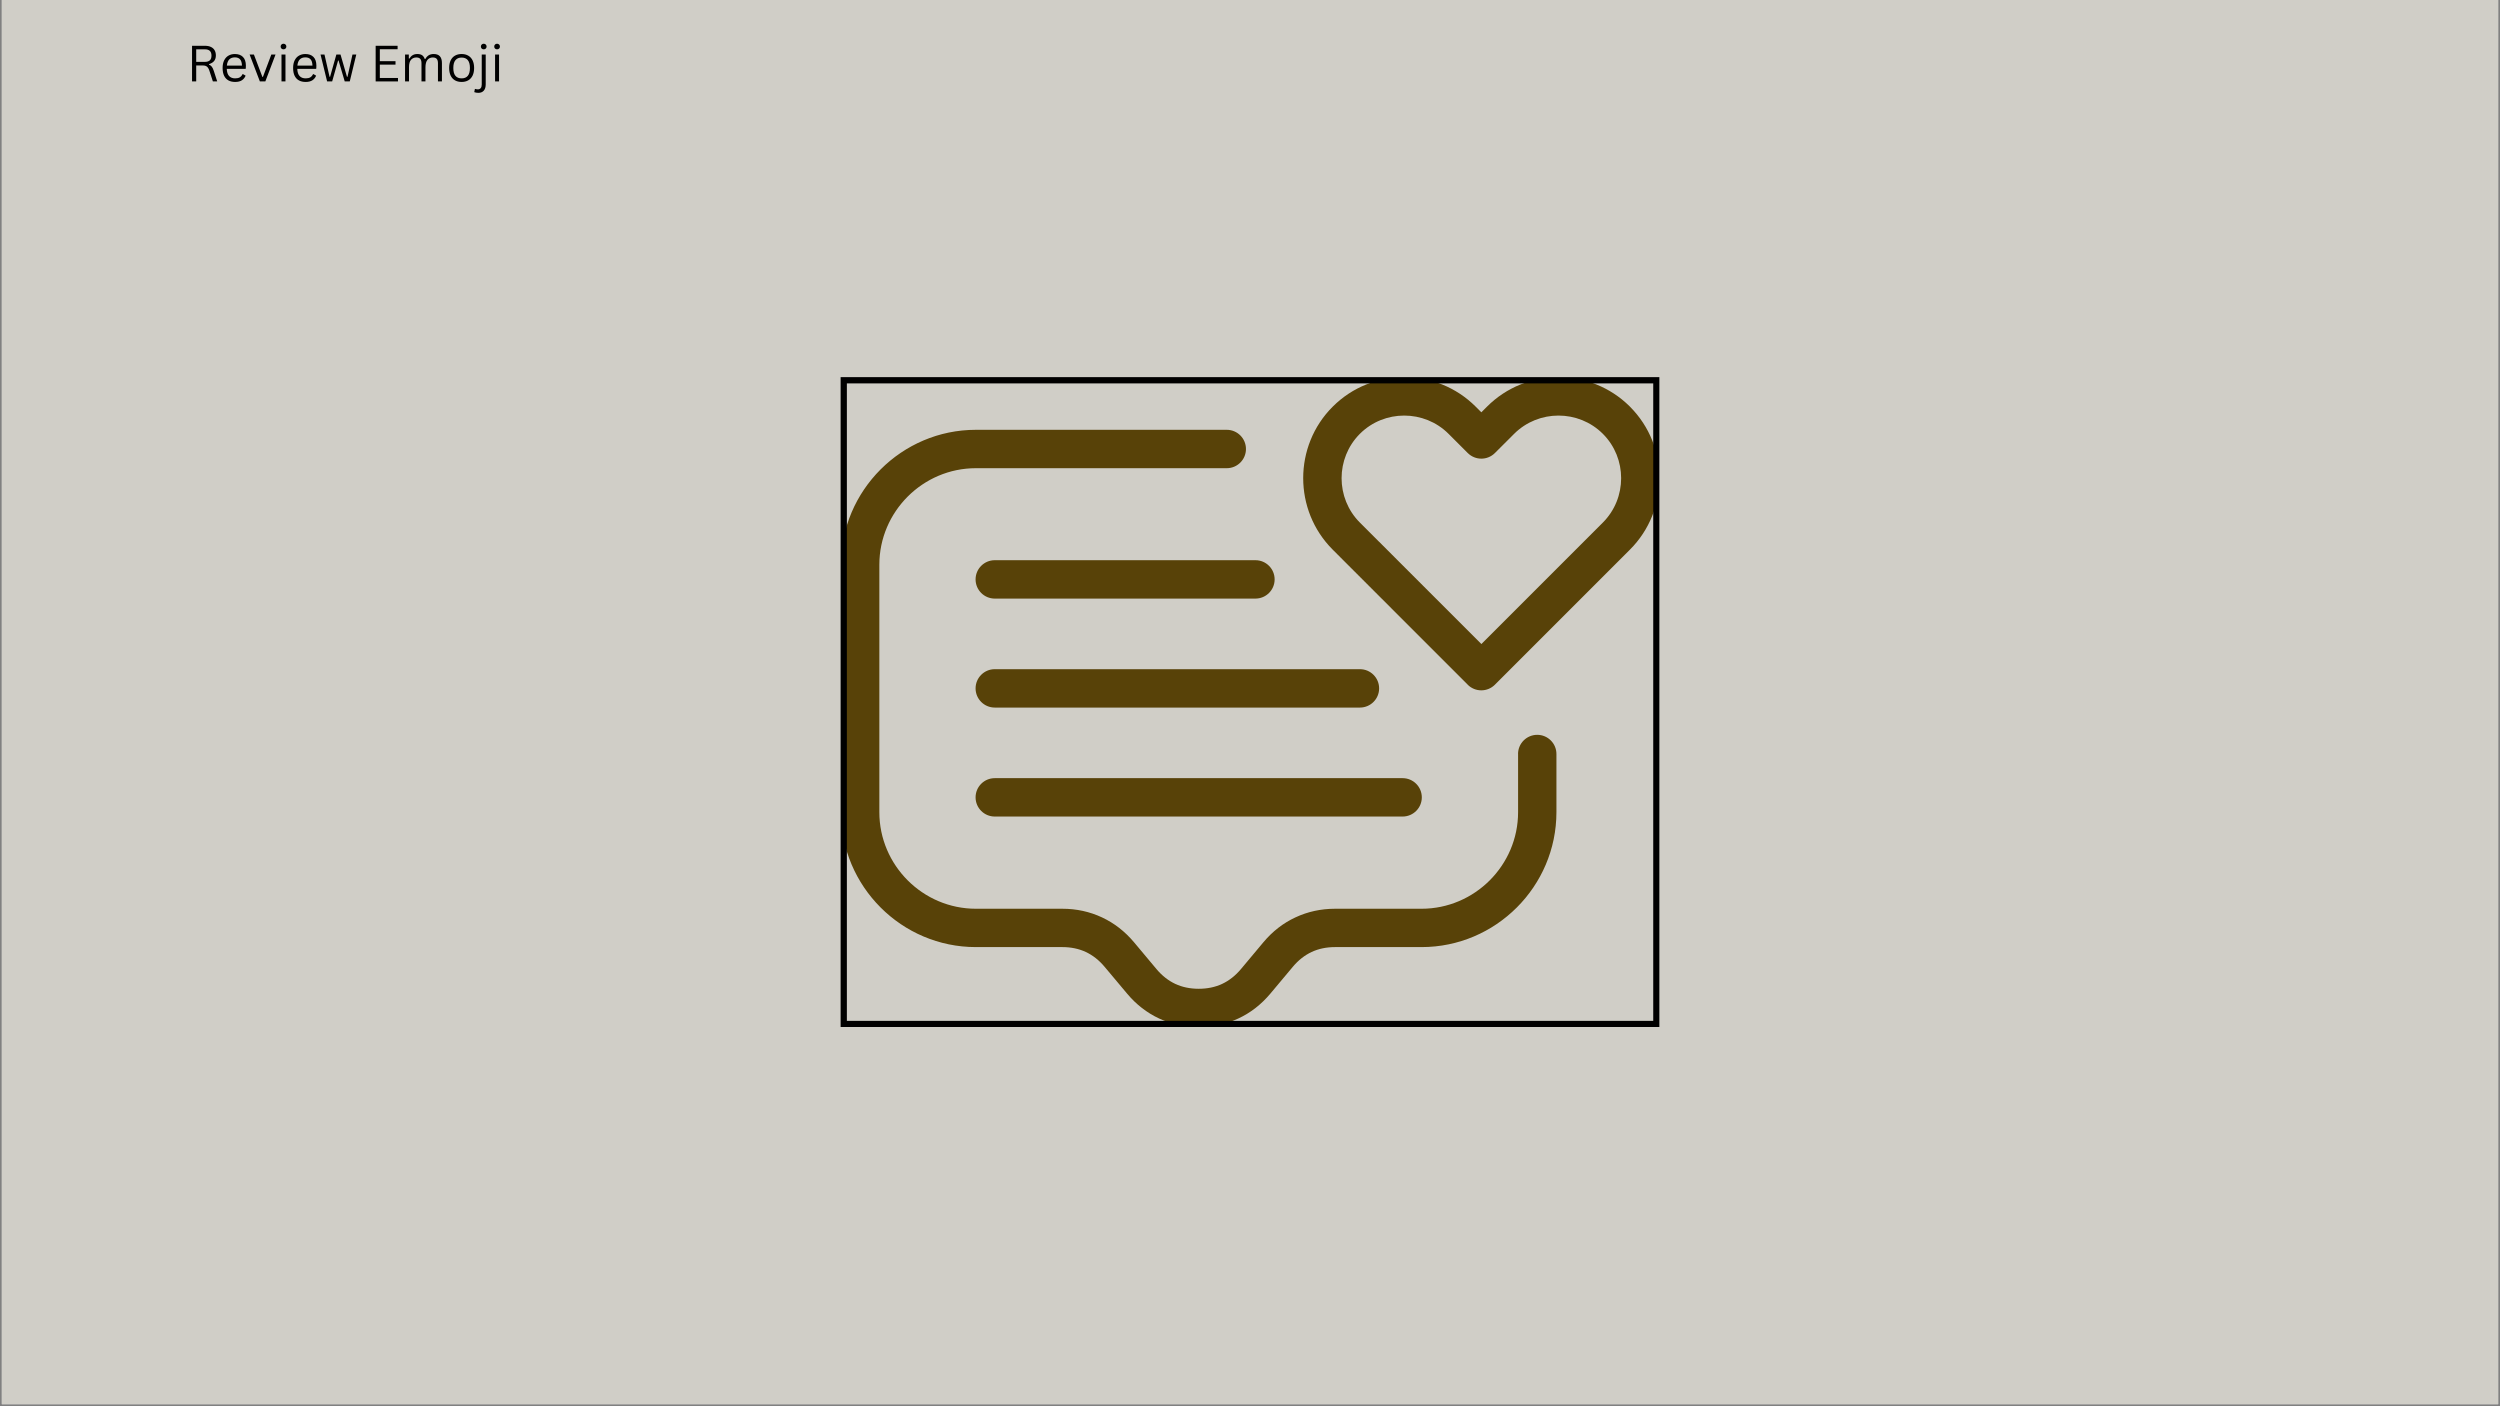
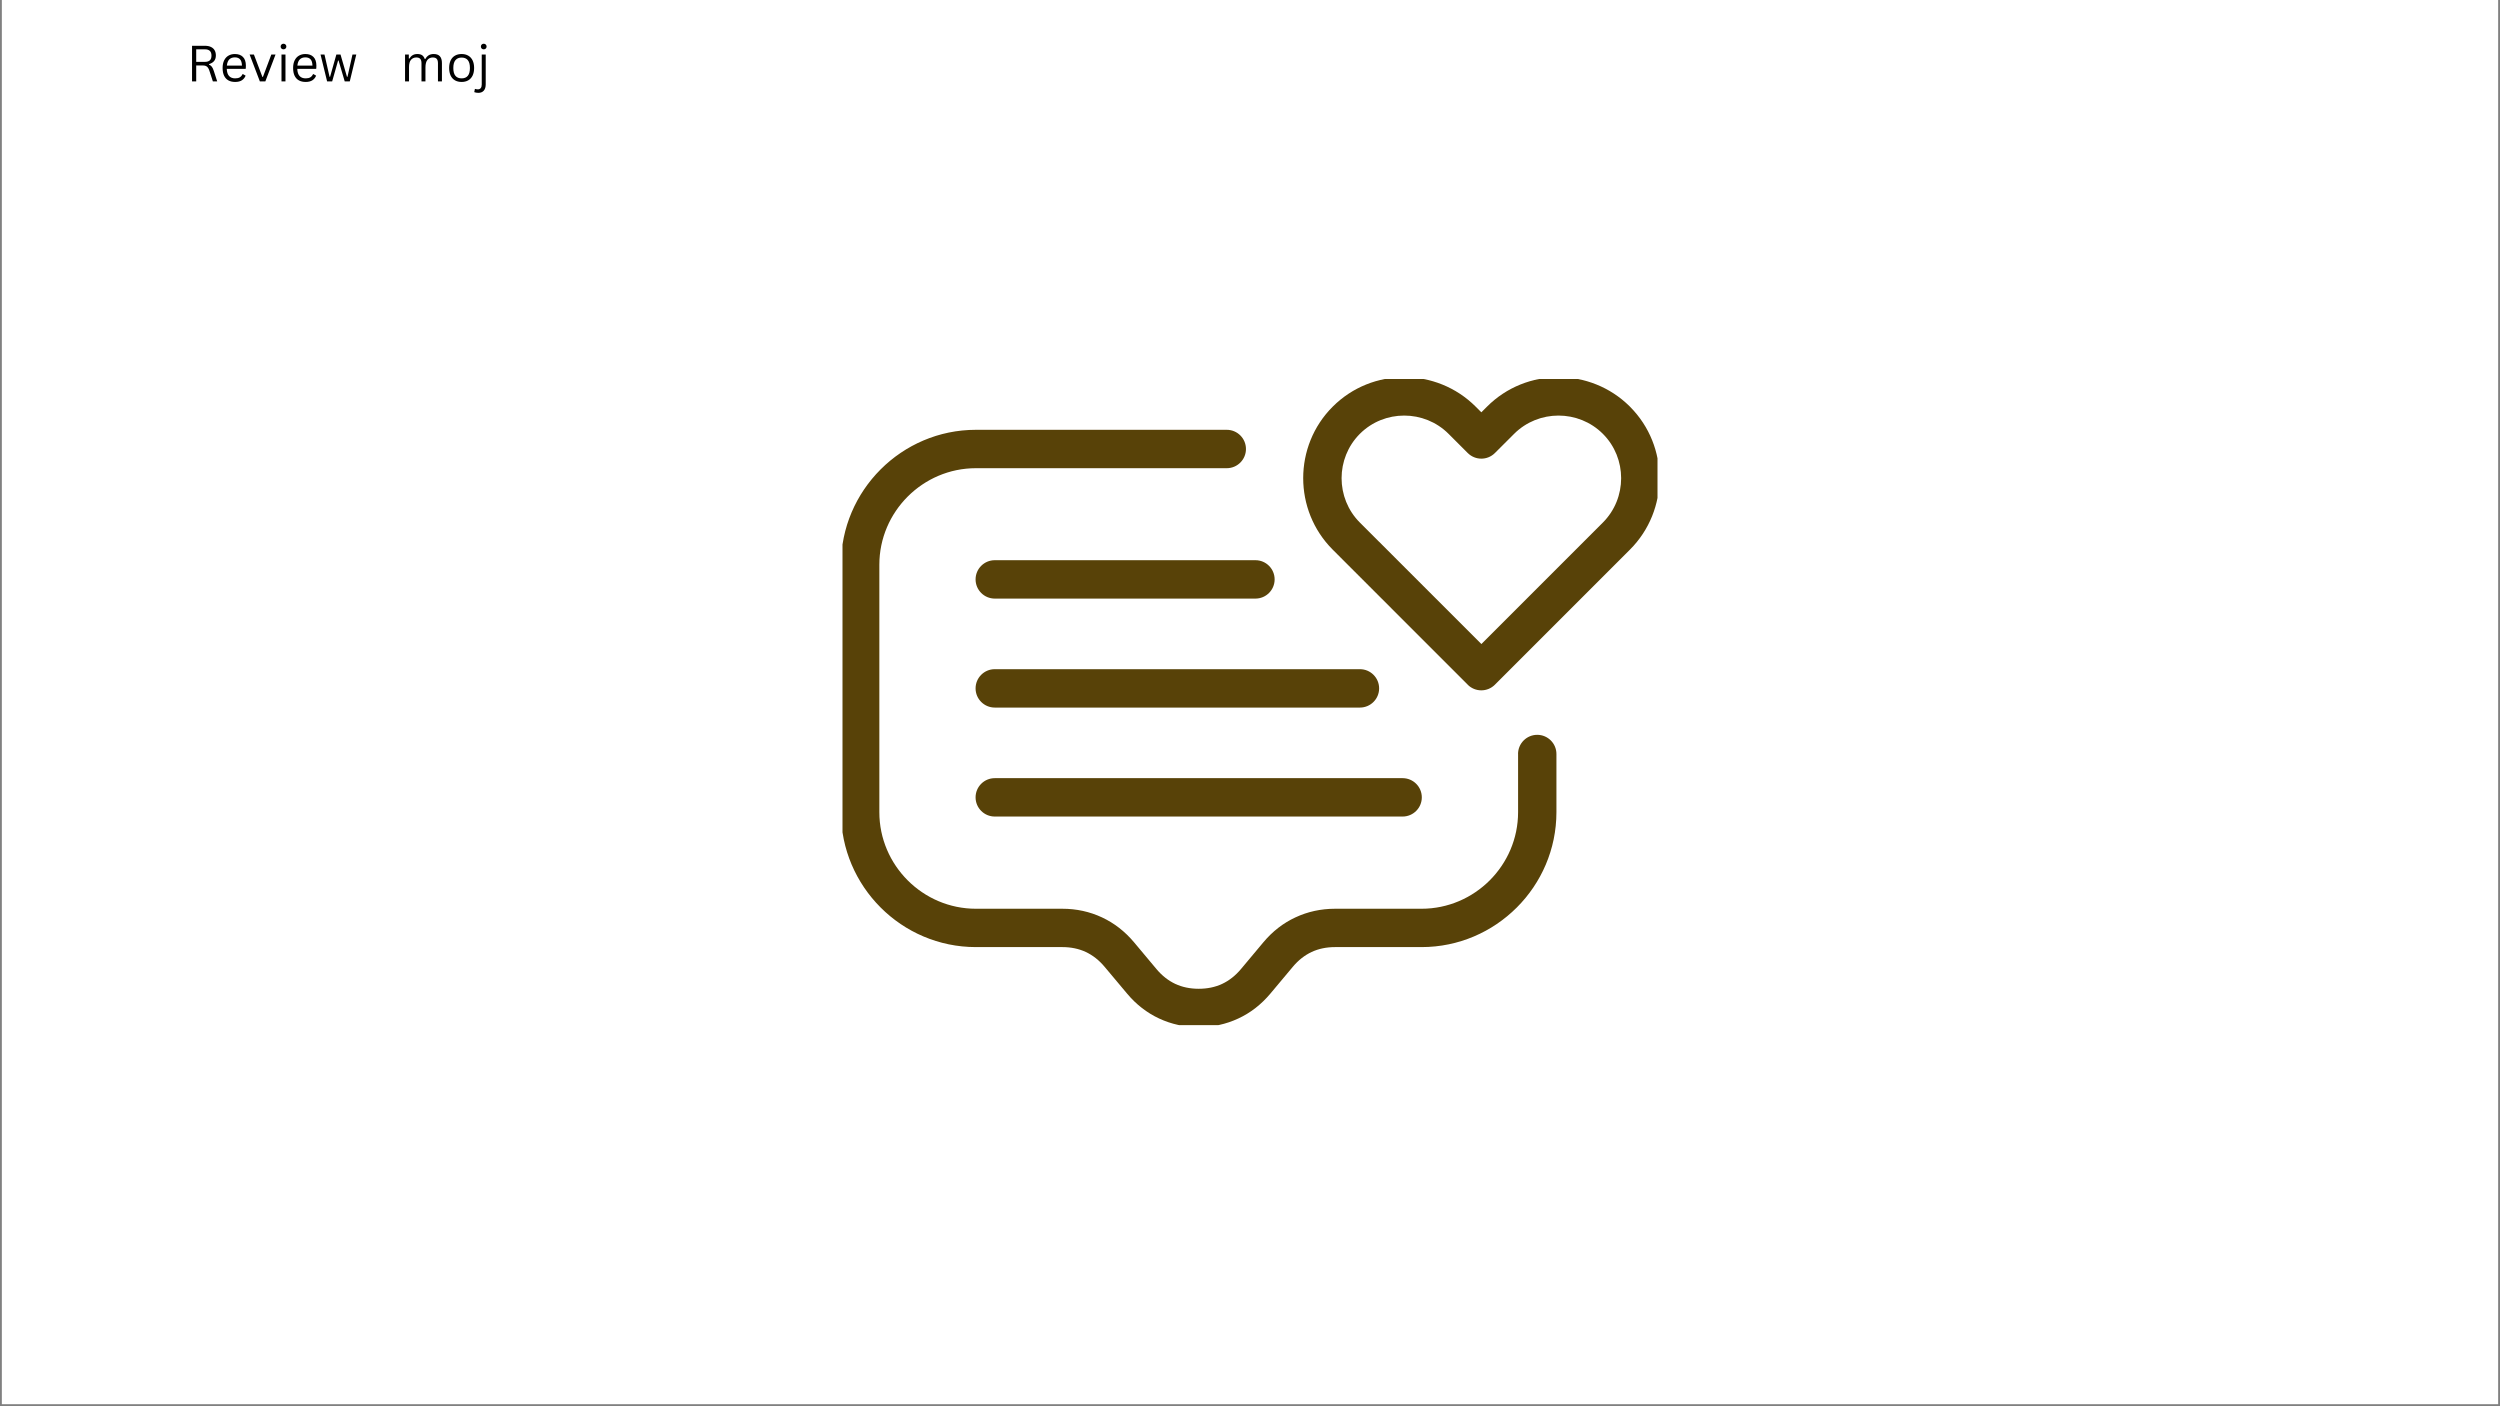
<svg xmlns="http://www.w3.org/2000/svg" width="1600" viewBox="0 0 1200 675" height="900" preserveAspectRatio="xMidYMid meet">
  <rect x="0" y="0" width="1200" height="675" fill="#808080" stroke="none" />
  <defs>
    <g />
    <clipPath id="c86b9c70fd">
      <path d="M 0.887 0 L 1199.113 0 L 1199.113 674 L 0.887 674 Z M 0.887 0 " clip-rule="nonzero" />
    </clipPath>
    <clipPath id="a73ad8a687">
      <path d="M 404.398 181.93 L 795.602 181.93 L 795.602 492.074 L 404.398 492.074 Z M 404.398 181.93 " clip-rule="nonzero" />
    </clipPath>
    <clipPath id="24bdd83a28">
-       <path d="M 403.5 181.031 L 796.492 181.031 L 796.492 492.965 L 403.5 492.965 Z M 403.5 181.031 " clip-rule="nonzero" />
-     </clipPath>
+       </clipPath>
  </defs>
  <g clip-path="url(#c86b9c70fd)">
    <path fill="#ffffff" d="M 0.887 0 L 1199.113 0 L 1199.113 674 L 0.887 674 Z M 0.887 0 " fill-opacity="1" fill-rule="nonzero" />
-     <path fill="#d0cec7" d="M 0.887 0 L 1199.113 0 L 1199.113 674 L 0.887 674 Z M 0.887 0 " fill-opacity="1" fill-rule="nonzero" />
  </g>
  <g clip-path="url(#a73ad8a687)">
    <path fill="#584208" d="M 728.66 361.926 C 728.66 356.844 732.785 352.715 737.871 352.715 C 742.957 352.715 747.086 356.844 747.086 361.926 L 747.086 389.84 C 747.086 407.656 739.809 423.855 728.07 435.59 C 716.332 447.328 700.156 454.605 682.34 454.605 L 640.828 454.605 C 636.664 454.605 632.906 455.398 629.59 456.945 C 626.254 458.512 623.211 460.887 620.559 464.059 L 609.762 476.953 C 605.395 482.152 600.238 486.168 594.395 488.875 C 588.535 491.621 582.145 493.023 575.383 493.023 C 568.621 493.023 562.246 491.621 556.367 488.875 C 550.527 486.148 545.367 482.152 541.02 476.953 L 530.203 464.059 C 527.551 460.887 524.512 458.512 521.176 456.945 C 517.859 455.398 514.082 454.605 509.934 454.605 L 468.426 454.605 C 450.605 454.605 434.41 447.328 422.691 435.59 C 410.957 423.855 403.68 407.656 403.68 389.84 L 403.68 271.055 C 403.68 253.238 410.957 237.059 422.691 225.324 C 434.43 213.586 450.605 206.309 468.426 206.309 L 588.852 206.309 C 593.934 206.309 598.062 210.438 598.062 215.523 C 598.062 220.605 593.934 224.734 588.852 224.734 L 468.426 224.734 C 455.691 224.734 444.102 229.949 435.699 238.352 C 427.301 246.754 422.086 258.34 422.086 271.074 L 422.086 389.859 C 422.086 402.59 427.301 414.18 435.699 422.582 C 444.102 430.984 455.691 436.199 468.426 436.199 L 509.934 436.199 C 516.699 436.199 523.09 437.598 528.949 440.344 C 534.789 443.07 539.949 447.07 544.316 452.266 L 555.113 465.164 C 557.766 468.332 560.809 470.707 564.141 472.273 C 567.457 473.824 571.234 474.613 575.383 474.613 C 579.547 474.613 583.305 473.824 586.621 472.273 C 589.957 470.707 592.996 468.332 595.648 465.164 L 606.445 452.266 C 610.812 447.051 615.973 443.051 621.812 440.344 C 627.672 437.598 634.066 436.199 640.828 436.199 L 682.34 436.199 C 695.07 436.199 706.66 430.984 715.062 422.582 C 723.465 414.18 728.68 402.59 728.68 389.859 L 728.68 361.945 Z M 704.543 328.672 L 639.703 263.832 C 630.25 254.379 625.535 241.941 625.535 229.508 C 625.535 217.086 630.25 204.633 639.703 195.199 L 639.777 195.125 C 649.211 185.727 661.609 181.031 674.012 181.031 C 686.449 181.031 698.883 185.746 708.336 195.199 L 711.047 197.906 L 713.754 195.199 C 723.188 185.746 735.625 181.031 748.062 181.031 C 760.406 181.031 772.77 185.691 782.203 195.016 L 782.535 195.363 C 791.875 204.781 796.539 217.16 796.539 229.508 C 796.539 241.941 791.82 254.379 782.367 263.832 L 717.531 328.672 C 713.938 332.262 708.117 332.262 704.504 328.672 Z M 661.961 260.035 L 711.062 309.141 L 769.379 250.824 C 775.219 244.984 778.148 237.246 778.148 229.523 C 778.148 221.805 775.238 214.102 769.398 208.262 L 769.379 208.242 C 763.539 202.402 755.816 199.473 748.078 199.473 C 740.359 199.473 732.621 202.402 726.781 208.242 L 717.551 217.457 C 713.957 221.051 708.133 221.051 704.523 217.457 L 695.309 208.242 C 689.469 202.402 681.75 199.473 674.012 199.473 C 666.309 199.473 658.625 202.383 652.785 208.188 L 652.656 208.316 C 646.871 214.156 643.961 221.84 643.961 229.523 C 643.961 237.262 646.891 244.984 652.73 250.824 L 661.941 260.035 Z M 477.488 391.941 C 472.402 391.941 468.277 387.812 468.277 382.73 C 468.277 377.645 472.402 373.516 477.488 373.516 L 673.254 373.516 C 678.34 373.516 682.469 377.645 682.469 382.73 C 682.469 387.812 678.34 391.941 673.254 391.941 Z M 477.488 339.633 C 472.402 339.633 468.277 335.504 468.277 330.422 C 468.277 325.336 472.402 321.207 477.488 321.207 L 652.766 321.207 C 657.852 321.207 661.98 325.336 661.98 330.422 C 661.98 335.504 657.852 339.633 652.766 339.633 Z M 477.488 287.324 C 472.402 287.324 468.277 283.195 468.277 278.113 C 468.277 273.027 472.402 268.898 477.488 268.898 L 602.613 268.898 C 607.699 268.898 611.824 273.027 611.824 278.113 C 611.824 283.195 607.699 287.324 602.613 287.324 Z M 477.488 287.324 " fill-opacity="1" fill-rule="nonzero" />
  </g>
  <g clip-path="url(#24bdd83a28)">
    <path stroke-linecap="butt" transform="matrix(0.749, 0, 0, 0.749, 403.501, 181.03)" fill="none" stroke-linejoin="miter" d="M -0.002 0.002 L -0.002 416.529 L 524.764 416.529 L 524.764 0.002 L -0.002 0.002 " stroke="#000000" stroke-width="8" stroke-opacity="1" stroke-miterlimit="4" />
  </g>
  <g fill="#000000" fill-opacity="1">
    <g transform="translate(89.586, 39.085)">
      <g>
        <path d="M 2.594 0 L 2.594 -17.109 L 8.797 -17.109 C 9.941 -17.109 10.906 -16.914 11.688 -16.531 C 12.469 -16.156 13.051 -15.625 13.438 -14.938 C 13.832 -14.25 14.031 -13.43 14.031 -12.484 C 14.031 -11.422 13.766 -10.547 13.234 -9.859 C 12.703 -9.172 11.875 -8.656 10.75 -8.312 L 10.75 -8.062 C 11.312 -7.844 11.766 -7.5 12.109 -7.031 C 12.461 -6.562 12.785 -5.863 13.078 -4.938 L 14.672 0 L 12.594 0 L 10.891 -5.234 C 10.68 -5.848 10.441 -6.328 10.172 -6.672 C 9.91 -7.023 9.578 -7.281 9.172 -7.438 C 8.766 -7.594 8.25 -7.672 7.625 -7.672 L 4.594 -7.672 L 4.594 0 Z M 8.75 -9.391 C 9.82 -9.391 10.617 -9.633 11.141 -10.125 C 11.66 -10.625 11.922 -11.379 11.922 -12.391 C 11.922 -13.41 11.66 -14.164 11.141 -14.656 C 10.617 -15.156 9.82 -15.406 8.75 -15.406 L 4.594 -15.406 L 4.594 -9.391 Z M 8.75 -9.391 " />
      </g>
    </g>
    <g transform="translate(105.43, 39.085)">
      <g>
        <path d="M 12.297 -6.016 L 3.422 -6.016 C 3.484 -4.441 3.863 -3.289 4.562 -2.562 C 5.258 -1.832 6.219 -1.469 7.438 -1.469 C 8.352 -1.469 9.094 -1.629 9.656 -1.953 C 10.219 -2.285 10.66 -2.801 10.984 -3.5 L 11.219 -3.5 L 12.469 -2.766 C 12.094 -1.828 11.492 -1.086 10.672 -0.547 C 9.848 -0.016 8.77 0.25 7.438 0.25 C 6.188 0.25 5.113 0.004 4.219 -0.484 C 3.32 -0.984 2.629 -1.727 2.141 -2.719 C 1.66 -3.719 1.422 -4.961 1.422 -6.453 C 1.422 -7.922 1.676 -9.156 2.188 -10.156 C 2.695 -11.164 3.395 -11.914 4.281 -12.406 C 5.164 -12.906 6.176 -13.156 7.312 -13.156 C 8.969 -13.156 10.258 -12.688 11.188 -11.75 C 12.113 -10.82 12.582 -9.441 12.594 -7.609 C 12.594 -6.891 12.578 -6.406 12.547 -6.156 Z M 10.703 -7.609 C 10.672 -8.984 10.367 -9.984 9.797 -10.609 C 9.223 -11.234 8.395 -11.547 7.312 -11.547 C 6.188 -11.547 5.301 -11.227 4.656 -10.594 C 4.008 -9.969 3.613 -8.973 3.469 -7.609 Z M 10.703 -7.609 " />
      </g>
    </g>
    <g transform="translate(119.191, 39.085)">
      <g>
        <path d="M 8.172 0 L 5.547 0 L 0.625 -12.906 L 2.688 -12.906 L 6.75 -2.172 L 7.016 -2.172 L 11.047 -12.906 L 13.062 -12.906 Z M 8.172 0 " />
      </g>
    </g>
    <g transform="translate(132.87, 39.085)">
      <g>
-         <path d="M 3.203 -15.406 C 2.797 -15.406 2.469 -15.531 2.219 -15.781 C 1.969 -16.031 1.844 -16.352 1.844 -16.75 C 1.844 -17.133 1.969 -17.453 2.219 -17.703 C 2.469 -17.961 2.797 -18.094 3.203 -18.094 C 3.609 -18.094 3.938 -17.961 4.188 -17.703 C 4.445 -17.453 4.578 -17.133 4.578 -16.75 C 4.578 -16.352 4.445 -16.031 4.188 -15.781 C 3.938 -15.531 3.609 -15.406 3.203 -15.406 Z M 2.25 0 L 2.25 -12.906 L 4.156 -12.906 L 4.156 0 Z M 2.25 0 " />
+         <path d="M 3.203 -15.406 C 2.797 -15.406 2.469 -15.531 2.219 -15.781 C 1.969 -16.031 1.844 -16.352 1.844 -16.75 C 1.844 -17.133 1.969 -17.453 2.219 -17.703 C 2.469 -17.961 2.797 -18.094 3.203 -18.094 C 3.609 -18.094 3.938 -17.961 4.188 -17.703 C 4.445 -17.453 4.578 -17.133 4.578 -16.75 C 4.578 -16.352 4.445 -16.031 4.188 -15.781 C 3.938 -15.531 3.609 -15.406 3.203 -15.406 Z M 2.25 0 L 2.25 -12.906 L 4.156 -12.906 L 4.156 0 Z " />
      </g>
    </g>
    <g transform="translate(139.271, 39.085)">
      <g>
        <path d="M 12.297 -6.016 L 3.422 -6.016 C 3.484 -4.441 3.863 -3.289 4.562 -2.562 C 5.258 -1.832 6.219 -1.469 7.438 -1.469 C 8.352 -1.469 9.094 -1.629 9.656 -1.953 C 10.219 -2.285 10.66 -2.801 10.984 -3.5 L 11.219 -3.5 L 12.469 -2.766 C 12.094 -1.828 11.492 -1.086 10.672 -0.547 C 9.848 -0.016 8.77 0.25 7.438 0.25 C 6.188 0.25 5.113 0.004 4.219 -0.484 C 3.32 -0.984 2.629 -1.727 2.141 -2.719 C 1.66 -3.719 1.422 -4.961 1.422 -6.453 C 1.422 -7.922 1.676 -9.156 2.188 -10.156 C 2.695 -11.164 3.395 -11.914 4.281 -12.406 C 5.164 -12.906 6.176 -13.156 7.312 -13.156 C 8.969 -13.156 10.258 -12.688 11.188 -11.75 C 12.113 -10.82 12.582 -9.441 12.594 -7.609 C 12.594 -6.891 12.578 -6.406 12.547 -6.156 Z M 10.703 -7.609 C 10.672 -8.984 10.367 -9.984 9.797 -10.609 C 9.223 -11.234 8.395 -11.547 7.312 -11.547 C 6.188 -11.547 5.301 -11.227 4.656 -10.594 C 4.008 -9.969 3.613 -8.973 3.469 -7.609 Z M 10.703 -7.609 " />
      </g>
    </g>
    <g transform="translate(153.031, 39.085)">
      <g>
        <path d="M 6.406 0 L 3.984 0 L 0.828 -12.906 L 2.719 -12.906 L 5.156 -2.219 L 5.406 -2.219 L 8.422 -12.906 L 10.422 -12.906 L 13.516 -2.219 L 13.766 -2.219 L 16.156 -12.906 L 17.984 -12.906 L 14.859 0 L 12.438 0 L 9.484 -10.016 L 9.25 -10.016 Z M 6.406 0 " />
      </g>
    </g>
    <g transform="translate(171.847, 39.085)">
      <g />
    </g>
    <g transform="translate(177.721, 39.085)">
      <g>
-         <path d="M 4.594 -8.062 L 4.594 -1.656 L 13.312 -1.656 L 13.312 0 L 2.594 0 L 2.594 -17.109 L 13.125 -17.109 L 13.125 -15.453 L 4.594 -15.453 L 4.594 -9.719 L 12.125 -9.719 L 12.125 -8.062 Z M 4.594 -8.062 " />
-       </g>
+         </g>
    </g>
    <g transform="translate(192.173, 39.085)">
      <g>
        <path d="M 2.25 0 L 2.25 -12.906 L 4.062 -12.906 L 4.062 -11 L 4.312 -10.953 C 4.75 -11.68 5.273 -12.227 5.891 -12.594 C 6.516 -12.969 7.258 -13.156 8.125 -13.156 C 9.125 -13.156 9.895 -12.961 10.438 -12.578 C 10.988 -12.203 11.414 -11.594 11.719 -10.75 L 11.969 -10.75 C 12.406 -11.539 12.945 -12.141 13.594 -12.547 C 14.25 -12.953 15.055 -13.156 16.016 -13.156 C 17.336 -13.156 18.32 -12.797 18.969 -12.078 C 19.625 -11.359 19.953 -10.266 19.953 -8.797 L 19.953 0 L 18.047 0 L 18.047 -8.75 C 18.047 -9.688 17.848 -10.379 17.453 -10.828 C 17.055 -11.273 16.422 -11.5 15.547 -11.5 C 14.523 -11.5 13.688 -11.125 13.031 -10.375 C 12.375 -9.625 12.047 -8.391 12.047 -6.672 L 12.047 0 L 10.141 0 L 10.141 -8.75 C 10.141 -9.688 9.941 -10.379 9.547 -10.828 C 9.16 -11.273 8.531 -11.5 7.656 -11.5 C 6.625 -11.5 5.781 -11.133 5.125 -10.406 C 4.477 -9.676 4.156 -8.5 4.156 -6.875 L 4.156 0 Z M 2.25 0 " />
      </g>
    </g>
    <g transform="translate(214.171, 39.085)">
      <g>
        <path d="M 7.406 0.25 C 6.188 0.25 5.125 -0.004 4.219 -0.516 C 3.32 -1.035 2.629 -1.797 2.141 -2.797 C 1.66 -3.805 1.422 -5.023 1.422 -6.453 C 1.422 -7.879 1.66 -9.094 2.141 -10.094 C 2.629 -11.102 3.32 -11.863 4.219 -12.375 C 5.125 -12.895 6.188 -13.156 7.406 -13.156 C 8.625 -13.156 9.68 -12.895 10.578 -12.375 C 11.484 -11.863 12.18 -11.102 12.672 -10.094 C 13.16 -9.094 13.406 -7.879 13.406 -6.453 C 13.406 -5.023 13.16 -3.805 12.672 -2.797 C 12.18 -1.797 11.484 -1.035 10.578 -0.516 C 9.68 -0.004 8.625 0.25 7.406 0.25 Z M 7.406 -1.469 C 8.695 -1.469 9.68 -1.867 10.359 -2.672 C 11.047 -3.484 11.391 -4.742 11.391 -6.453 C 11.391 -8.16 11.047 -9.422 10.359 -10.234 C 9.68 -11.047 8.695 -11.453 7.406 -11.453 C 6.125 -11.453 5.141 -11.039 4.453 -10.219 C 3.766 -9.406 3.422 -8.148 3.422 -6.453 C 3.422 -4.742 3.766 -3.484 4.453 -2.672 C 5.141 -1.867 6.125 -1.469 7.406 -1.469 Z M 7.406 -1.469 " />
      </g>
    </g>
    <g transform="translate(228.985, 39.085)">
      <g>
        <path d="M 3.203 -15.406 C 2.797 -15.406 2.469 -15.531 2.219 -15.781 C 1.969 -16.031 1.844 -16.352 1.844 -16.75 C 1.844 -17.133 1.969 -17.453 2.219 -17.703 C 2.469 -17.961 2.797 -18.094 3.203 -18.094 C 3.609 -18.094 3.938 -17.961 4.188 -17.703 C 4.445 -17.453 4.578 -17.133 4.578 -16.75 C 4.578 -16.352 4.445 -16.031 4.188 -15.781 C 3.938 -15.531 3.609 -15.406 3.203 -15.406 Z M 0.625 5.484 C 0.219 5.484 -0.133 5.453 -0.438 5.391 C -0.75 5.328 -1.051 5.242 -1.344 5.141 L -1.047 3.656 L -0.828 3.594 C -0.441 3.738 -0.047 3.812 0.359 3.812 C 0.973 3.812 1.441 3.609 1.766 3.203 C 2.086 2.805 2.25 2.234 2.25 1.484 L 2.25 -12.906 L 4.156 -12.906 L 4.156 1.422 C 4.156 2.711 3.848 3.711 3.234 4.422 C 2.617 5.129 1.75 5.484 0.625 5.484 Z M 0.625 5.484 " />
      </g>
    </g>
    <g transform="translate(235.386, 39.085)">
      <g>
-         <path d="M 3.203 -15.406 C 2.797 -15.406 2.469 -15.531 2.219 -15.781 C 1.969 -16.031 1.844 -16.352 1.844 -16.75 C 1.844 -17.133 1.969 -17.453 2.219 -17.703 C 2.469 -17.961 2.797 -18.094 3.203 -18.094 C 3.609 -18.094 3.938 -17.961 4.188 -17.703 C 4.445 -17.453 4.578 -17.133 4.578 -16.75 C 4.578 -16.352 4.445 -16.031 4.188 -15.781 C 3.938 -15.531 3.609 -15.406 3.203 -15.406 Z M 2.25 0 L 2.25 -12.906 L 4.156 -12.906 L 4.156 0 Z M 2.25 0 " />
-       </g>
+         </g>
    </g>
  </g>
</svg>